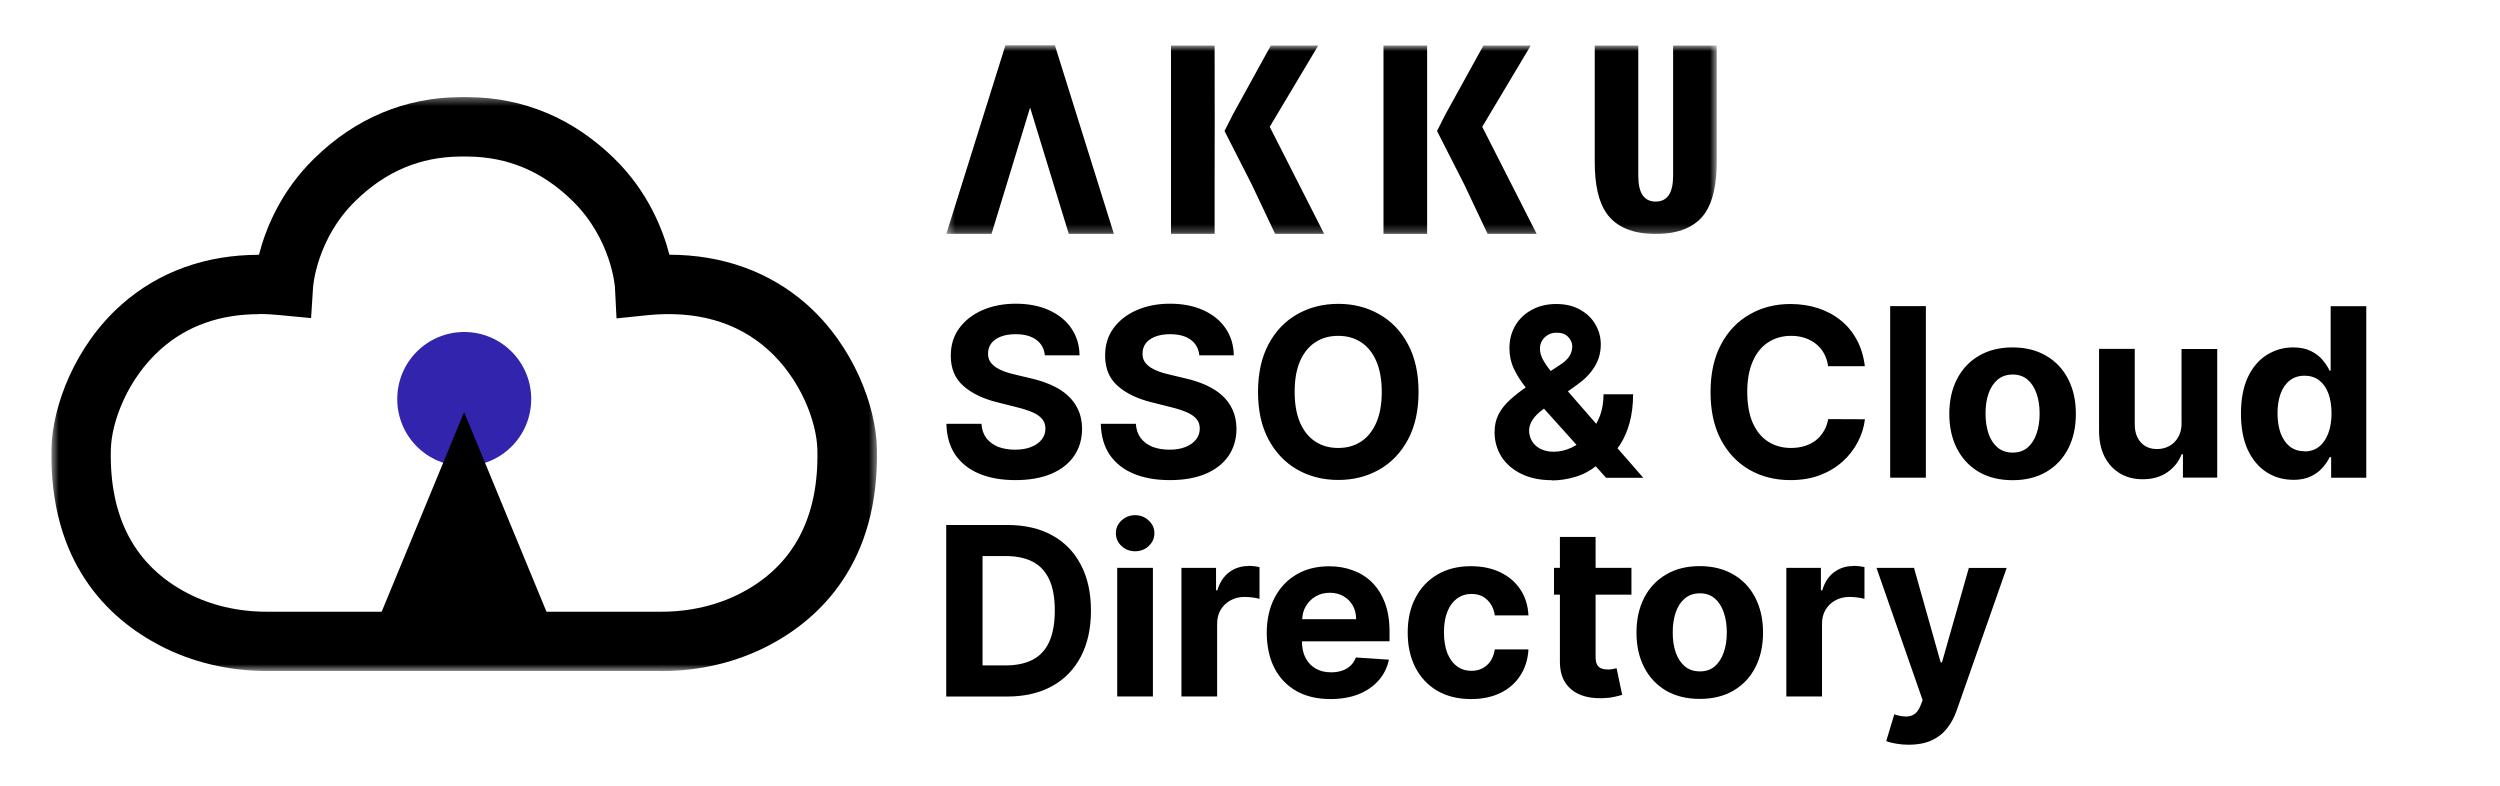
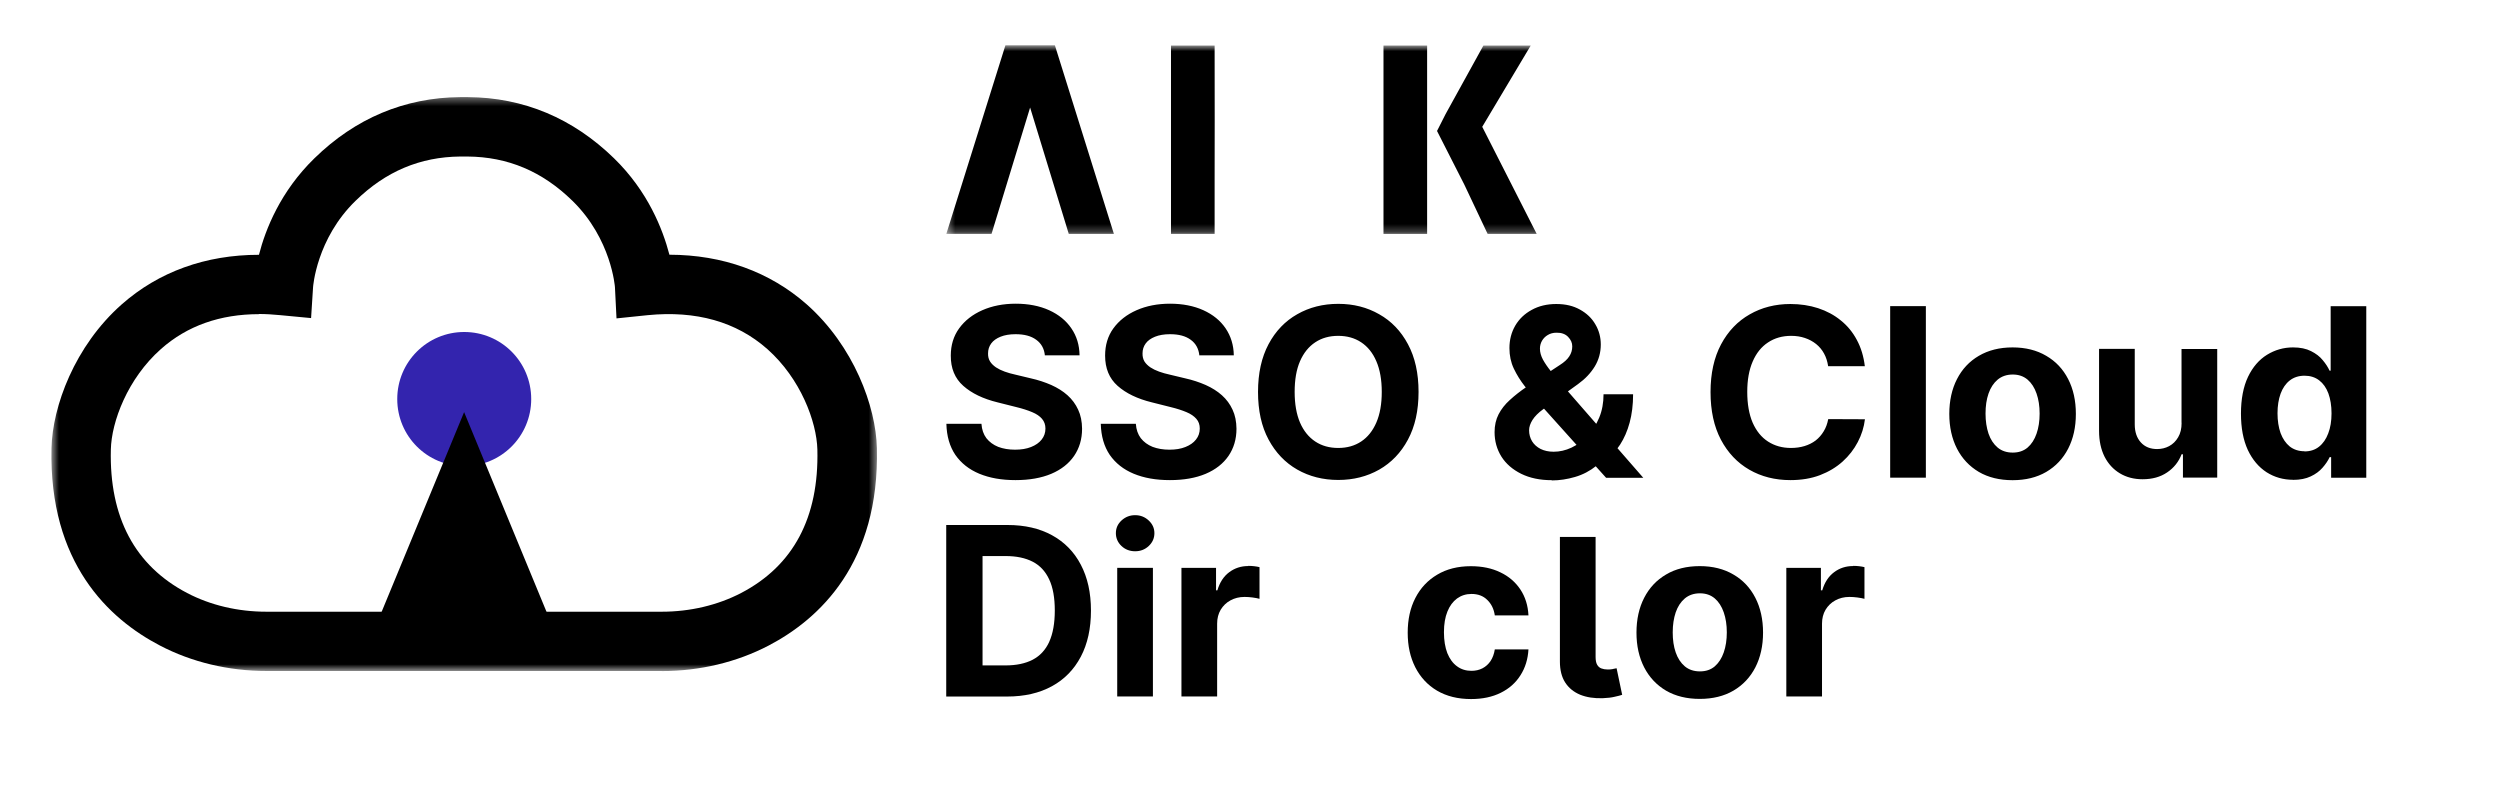
<svg xmlns="http://www.w3.org/2000/svg" width="318" height="100" viewBox="0 0 318 100" fill="none">
  <g clip-path="url(#clip0_32_2263)">
    <g clip-path="url(#clip1_32_2263)">
      <mask id="mask0_32_2263" style="mask-type:luminance" maskUnits="userSpaceOnUse" x="120" y="5" width="99" height="25">
        <path d="M218.37 5.76H120.37V29.76H218.37V5.76Z" fill="white" />
      </mask>
      <g mask="url(#mask0_32_2263)">
        <path d="M133.45 5.76H127.89L120.37 29.76H126.12L131.03 13.68L135.95 29.76H141.69L134.18 5.76H133.45Z" fill="black" />
-         <path d="M167.67 5.79H161.65L156.85 14.51L155.76 16.66L159.23 23.48L162.2 29.76H168.44L161.51 16.13L167.68 5.79H167.67Z" fill="black" />
        <path d="M154.5 5.79H148.95V29.76H154.5V23.02L154.51 15.23V15.26L154.5 5.79Z" fill="black" />
        <path d="M194.7 5.79H188.69L183.88 14.51L182.79 16.66L186.26 23.48L189.23 29.76H195.47L188.54 16.13L194.71 5.79H194.7Z" fill="black" />
        <path d="M181.53 5.79H175.98V29.76H181.53V23.02V15.23V15.26V5.79Z" fill="black" />
-         <path d="M212.82 5.79V22.37C212.82 24.55 212.08 25.64 210.6 25.64C209.12 25.64 208.39 24.55 208.39 22.37V5.79H202.85V20.56C202.85 23.48 203.33 25.64 204.31 27.07C205.54 28.86 207.65 29.76 210.61 29.76C213.57 29.76 215.68 28.86 216.91 27.07C217.87 25.65 218.37 23.48 218.37 20.56V5.79H212.83H212.82Z" fill="black" />
      </g>
      <path d="M132.91 45.22C132.83 44.36 132.46 43.69 131.81 43.22C131.16 42.74 130.29 42.51 129.18 42.51C128.43 42.51 127.79 42.62 127.27 42.83C126.75 43.04 126.35 43.32 126.08 43.69C125.81 44.06 125.68 44.48 125.68 44.95C125.67 45.34 125.75 45.68 125.93 45.97C126.11 46.26 126.37 46.51 126.69 46.73C127.01 46.94 127.38 47.12 127.8 47.27C128.22 47.42 128.67 47.55 129.14 47.65L131.1 48.12C132.05 48.33 132.92 48.62 133.72 48.97C134.52 49.33 135.21 49.76 135.79 50.28C136.37 50.8 136.82 51.41 137.14 52.11C137.47 52.81 137.63 53.62 137.64 54.53C137.64 55.87 137.29 57.02 136.62 58C135.95 58.97 134.99 59.73 133.72 60.27C132.46 60.8 130.95 61.07 129.17 61.07C127.39 61.07 125.88 60.8 124.57 60.26C123.27 59.72 122.26 58.92 121.52 57.86C120.8 56.79 120.42 55.48 120.38 53.91H124.84C124.89 54.64 125.1 55.25 125.47 55.74C125.85 56.22 126.35 56.59 126.97 56.84C127.6 57.08 128.32 57.2 129.11 57.2C129.9 57.2 130.57 57.09 131.15 56.86C131.73 56.63 132.18 56.32 132.5 55.91C132.82 55.51 132.98 55.04 132.98 54.51C132.98 54.02 132.83 53.61 132.54 53.27C132.26 52.94 131.84 52.65 131.28 52.42C130.73 52.19 130.06 51.97 129.27 51.78L126.89 51.18C125.05 50.73 123.6 50.03 122.53 49.08C121.46 48.13 120.93 46.85 120.94 45.23C120.94 43.91 121.29 42.75 122 41.77C122.72 40.78 123.7 40.01 124.95 39.46C126.2 38.91 127.62 38.63 129.21 38.63C130.8 38.63 132.24 38.91 133.45 39.46C134.66 40.01 135.61 40.78 136.28 41.77C136.96 42.76 137.3 43.9 137.32 45.2H132.9L132.91 45.22ZM152.56 45.22C152.47 44.36 152.11 43.69 151.46 43.22C150.81 42.74 149.94 42.51 148.83 42.51C148.08 42.51 147.44 42.62 146.92 42.83C146.4 43.04 146 43.32 145.73 43.69C145.46 44.06 145.33 44.48 145.33 44.95C145.32 45.34 145.4 45.68 145.57 45.97C145.75 46.26 146.01 46.51 146.33 46.73C146.65 46.94 147.02 47.12 147.44 47.27C147.86 47.42 148.31 47.55 148.78 47.65L150.74 48.12C151.69 48.33 152.56 48.62 153.36 48.97C154.16 49.33 154.85 49.76 155.43 50.28C156.01 50.8 156.46 51.41 156.78 52.11C157.11 52.81 157.27 53.62 157.28 54.53C157.28 55.87 156.93 57.02 156.26 58C155.59 58.97 154.63 59.73 153.36 60.27C152.1 60.8 150.59 61.07 148.81 61.07C147.03 61.07 145.52 60.8 144.21 60.26C142.91 59.72 141.9 58.92 141.16 57.86C140.44 56.79 140.06 55.48 140.02 53.91H144.48C144.53 54.64 144.74 55.25 145.11 55.74C145.49 56.22 145.99 56.59 146.61 56.84C147.24 57.08 147.96 57.2 148.75 57.2C149.54 57.2 150.21 57.09 150.78 56.86C151.36 56.63 151.81 56.32 152.13 55.91C152.45 55.51 152.61 55.04 152.61 54.51C152.61 54.02 152.47 53.61 152.17 53.27C151.88 52.94 151.47 52.65 150.91 52.42C150.36 52.19 149.69 51.97 148.9 51.78L146.52 51.18C144.68 50.73 143.23 50.03 142.16 49.08C141.09 48.13 140.57 46.85 140.57 45.23C140.57 43.91 140.91 42.75 141.62 41.77C142.34 40.78 143.32 40.01 144.57 39.46C145.82 38.91 147.24 38.63 148.83 38.63C150.42 38.63 151.86 38.91 153.07 39.46C154.28 40.01 155.23 40.78 155.9 41.77C156.57 42.76 156.92 43.9 156.94 45.2H152.52L152.56 45.22ZM180.44 49.85C180.44 52.23 179.99 54.25 179.09 55.92C178.2 57.59 176.97 58.86 175.43 59.74C173.89 60.61 172.16 61.05 170.23 61.05C168.3 61.05 166.55 60.61 165.01 59.73C163.47 58.85 162.25 57.57 161.36 55.91C160.46 54.24 160.02 52.22 160.02 49.85C160.02 47.48 160.47 45.45 161.36 43.78C162.25 42.11 163.47 40.84 165.01 39.97C166.55 39.09 168.29 38.65 170.23 38.65C172.17 38.65 173.89 39.09 175.43 39.97C176.98 40.84 178.2 42.11 179.09 43.78C179.99 45.45 180.44 47.47 180.44 49.85ZM175.76 49.85C175.76 48.31 175.53 47.01 175.07 45.95C174.62 44.89 173.97 44.09 173.14 43.54C172.31 42.99 171.34 42.72 170.22 42.72C169.1 42.72 168.13 42.99 167.3 43.54C166.47 44.09 165.82 44.89 165.36 45.95C164.9 47.01 164.68 48.31 164.68 49.85C164.68 51.39 164.91 52.69 165.36 53.75C165.82 54.81 166.47 55.61 167.3 56.16C168.13 56.71 169.1 56.98 170.22 56.98C171.34 56.98 172.31 56.71 173.14 56.16C173.97 55.61 174.61 54.81 175.07 53.75C175.53 52.69 175.76 51.39 175.76 49.85ZM197.4 61.08C195.89 61.08 194.6 60.81 193.5 60.27C192.41 59.73 191.56 59 190.98 58.08C190.4 57.15 190.11 56.11 190.11 54.97C190.11 54.12 190.28 53.36 190.62 52.7C190.96 52.04 191.44 51.43 192.05 50.88C192.66 50.32 193.37 49.76 194.18 49.21L198.41 46.43C198.96 46.08 199.36 45.72 199.61 45.33C199.87 44.94 199.99 44.52 199.99 44.06C199.99 43.6 199.82 43.23 199.47 42.86C199.12 42.49 198.63 42.31 197.99 42.32C197.56 42.32 197.19 42.42 196.88 42.61C196.57 42.79 196.32 43.04 196.14 43.35C195.97 43.65 195.88 43.98 195.88 44.35C195.88 44.8 196.01 45.27 196.26 45.74C196.52 46.21 196.86 46.71 197.28 47.23C197.71 47.75 198.17 48.31 198.68 48.91L209.03 60.78H204.3L195.67 51.17C195.1 50.52 194.53 49.85 193.97 49.15C193.41 48.44 192.94 47.69 192.56 46.89C192.18 46.09 192 45.22 192 44.28C192 43.22 192.25 42.27 192.74 41.42C193.24 40.57 193.93 39.91 194.83 39.42C195.73 38.92 196.77 38.67 197.96 38.67C199.15 38.67 200.13 38.91 200.97 39.38C201.82 39.85 202.48 40.47 202.93 41.26C203.39 42.03 203.62 42.89 203.62 43.82C203.62 44.85 203.36 45.78 202.85 46.62C202.34 47.45 201.64 48.2 200.72 48.86L196.27 52.07C195.67 52.51 195.22 52.96 194.93 53.42C194.65 53.87 194.5 54.31 194.5 54.73C194.5 55.25 194.63 55.71 194.88 56.13C195.13 56.54 195.5 56.87 195.97 57.11C196.44 57.34 196.99 57.46 197.62 57.46C198.39 57.46 199.14 57.29 199.89 56.94C200.64 56.58 201.33 56.08 201.94 55.44C202.56 54.79 203.05 54.01 203.42 53.12C203.79 52.23 203.97 51.23 203.97 50.15H207.73C207.73 51.49 207.58 52.69 207.29 53.76C207 54.83 206.59 55.76 206.08 56.55C205.56 57.34 204.97 57.98 204.3 58.49C204.09 58.62 203.88 58.75 203.68 58.87C203.48 58.99 203.28 59.12 203.06 59.25C202.25 59.9 201.34 60.38 200.34 60.67C199.35 60.96 198.36 61.11 197.39 61.11L197.4 61.08ZM237.21 46.58H232.54C232.45 45.98 232.28 45.44 232.02 44.97C231.76 44.49 231.42 44.09 231.01 43.76C230.6 43.43 230.12 43.17 229.58 42.99C229.05 42.81 228.47 42.72 227.84 42.72C226.71 42.72 225.73 43 224.89 43.56C224.05 44.11 223.4 44.92 222.94 45.99C222.48 47.05 222.25 48.33 222.25 49.85C222.25 51.37 222.48 52.71 222.94 53.77C223.41 54.83 224.06 55.63 224.9 56.17C225.74 56.71 226.71 56.98 227.81 56.98C228.43 56.98 229 56.9 229.53 56.74C230.06 56.58 230.54 56.34 230.95 56.03C231.36 55.71 231.7 55.32 231.97 54.87C232.25 54.42 232.44 53.9 232.55 53.31L237.22 53.33C237.1 54.33 236.8 55.3 236.31 56.23C235.83 57.15 235.19 57.98 234.38 58.71C233.58 59.43 232.62 60.01 231.5 60.44C230.39 60.86 229.14 61.07 227.74 61.07C225.79 61.07 224.05 60.63 222.52 59.75C220.99 58.87 219.78 57.59 218.9 55.93C218.02 54.26 217.58 52.24 217.58 49.87C217.58 47.5 218.03 45.47 218.92 43.8C219.81 42.13 221.03 40.86 222.56 39.99C224.09 39.11 225.82 38.67 227.74 38.67C229 38.67 230.18 38.85 231.26 39.2C232.35 39.56 233.31 40.07 234.15 40.76C234.99 41.43 235.67 42.26 236.19 43.24C236.72 44.22 237.06 45.34 237.21 46.61V46.58ZM244.97 38.94V60.76H240.43V38.94H244.97ZM256 61.08C254.35 61.08 252.91 60.73 251.71 60.03C250.51 59.32 249.58 58.33 248.93 57.07C248.28 55.8 247.95 54.32 247.95 52.65C247.95 50.98 248.28 49.48 248.93 48.22C249.58 46.95 250.51 45.96 251.71 45.26C252.92 44.55 254.35 44.19 256 44.19C257.65 44.19 259.08 44.55 260.28 45.26C261.49 45.96 262.42 46.95 263.07 48.22C263.72 49.48 264.05 50.96 264.05 52.65C264.05 54.34 263.72 55.8 263.07 57.07C262.42 58.33 261.49 59.32 260.28 60.03C259.08 60.73 257.65 61.08 256 61.08ZM256.02 57.57C256.77 57.57 257.4 57.36 257.91 56.93C258.41 56.5 258.79 55.91 259.05 55.16C259.31 54.41 259.44 53.57 259.44 52.61C259.44 51.65 259.31 50.81 259.05 50.06C258.79 49.31 258.41 48.72 257.91 48.29C257.4 47.86 256.78 47.64 256.02 47.64C255.26 47.64 254.62 47.86 254.1 48.29C253.59 48.72 253.2 49.31 252.94 50.06C252.68 50.81 252.56 51.65 252.56 52.61C252.56 53.57 252.69 54.41 252.94 55.16C253.2 55.91 253.59 56.5 254.1 56.93C254.62 57.36 255.26 57.57 256.02 57.57ZM277.49 53.79V44.39H282.03V60.75H277.67V57.78H277.5C277.13 58.74 276.52 59.51 275.66 60.09C274.81 60.67 273.77 60.96 272.54 60.96C271.45 60.96 270.48 60.71 269.65 60.21C268.82 59.71 268.17 59.01 267.7 58.09C267.24 57.17 267 56.08 267 54.8V44.38H271.54V53.99C271.54 54.96 271.81 55.72 272.32 56.28C272.83 56.84 273.52 57.12 274.38 57.12C274.93 57.12 275.44 57 275.91 56.75C276.39 56.49 276.77 56.12 277.06 55.62C277.36 55.12 277.5 54.51 277.5 53.78L277.49 53.79ZM291.69 61.03C290.45 61.03 289.32 60.71 288.31 60.07C287.31 59.42 286.51 58.48 285.92 57.23C285.34 55.97 285.05 54.43 285.05 52.61C285.05 50.79 285.35 49.18 285.95 47.93C286.55 46.68 287.36 45.75 288.36 45.13C289.37 44.51 290.47 44.19 291.67 44.19C292.59 44.19 293.35 44.35 293.96 44.66C294.58 44.97 295.08 45.35 295.45 45.81C295.83 46.26 296.12 46.71 296.32 47.15H296.46V38.95H300.99V60.77H296.52V58.15H296.33C296.12 58.6 295.81 59.06 295.42 59.5C295.04 59.94 294.54 60.31 293.92 60.6C293.31 60.89 292.56 61.04 291.68 61.04L291.69 61.03ZM293.13 57.42C293.86 57.42 294.48 57.22 294.98 56.82C295.49 56.42 295.88 55.85 296.15 55.13C296.43 54.41 296.57 53.56 296.57 52.58C296.57 51.6 296.43 50.76 296.17 50.04C295.9 49.32 295.51 48.77 295 48.38C294.49 47.99 293.87 47.79 293.14 47.79C292.41 47.79 291.77 47.99 291.25 48.4C290.74 48.8 290.35 49.37 290.09 50.08C289.83 50.8 289.7 51.63 289.7 52.57C289.7 53.51 289.83 54.36 290.09 55.09C290.36 55.81 290.75 56.38 291.25 56.79C291.76 57.19 292.39 57.4 293.14 57.4L293.13 57.42Z" fill="black" />
      <mask id="mask1_32_2263" style="mask-type:luminance" maskUnits="userSpaceOnUse" x="6" y="12" width="106" height="74">
        <path d="M111.54 12.35H6.54V85.35H111.54V12.35Z" fill="white" />
      </mask>
      <g mask="url(#mask1_32_2263)">
        <path d="M84.2 85.35H33.91C29.08 85.35 24.38 84.23 20.32 82.1C13.86 78.73 6.21 71.63 6.55 57C6.67 51.72 9.49 44.01 15.48 38.72C20.18 34.57 26.16 32.41 32.94 32.41C33.77 29.16 35.67 24.35 39.99 20.14C45.21 15.04 51.46 12.42 58.54 12.35H59.52C66.63 12.41 72.87 15.04 78.1 20.13C82.42 24.34 84.3 29.15 85.15 32.4C91.92 32.41 97.91 34.57 102.61 38.71C108.6 44.01 111.42 51.71 111.54 56.99C111.89 71.62 104.24 78.73 97.78 82.11C93.72 84.23 89.03 85.36 84.19 85.36M32.96 39.96C28 39.96 23.81 41.44 20.48 44.39C16.22 48.16 14.18 53.66 14.1 57.18C13.89 65.81 17.16 71.95 23.8 75.43C26.78 76.99 30.26 77.81 33.89 77.81H84.18C87.79 77.81 91.29 76.98 94.27 75.43C100.92 71.96 104.18 65.83 103.97 57.18C103.88 53.66 101.85 48.16 97.59 44.39C93.66 40.92 88.53 39.48 82.38 40.09L78.42 40.5L78.22 36.52C78.22 36.52 77.79 30.4 72.81 25.54C68.98 21.8 64.61 19.95 59.46 19.91H58.54C53.43 19.96 49.06 21.8 45.23 25.54C40.25 30.38 39.82 36.49 39.82 36.55L39.57 40.46L35.67 40.09C34.74 40 33.82 39.94 32.94 39.94" fill="black" />
        <path d="M67.57 50.76C67.57 55.48 63.76 59.29 59.05 59.29C54.34 59.29 50.53 55.48 50.53 50.76C50.53 46.04 54.34 42.23 59.05 42.23C63.76 42.23 67.57 46.04 67.57 50.76Z" fill="#3324AE" />
        <path d="M59.04 52.41L47.95 79.26H70.11L59.03 52.41H59.04Z" fill="black" />
      </g>
-       <path d="M207.52 72.23H197.67V75.64H207.52V72.23Z" fill="black" />
      <path d="M133.83 68.09C132.25 67.22 130.36 66.78 128.16 66.78H120.36V88.6H128.09C130.31 88.6 132.21 88.16 133.8 87.29C135.4 86.42 136.62 85.16 137.48 83.53C138.34 81.9 138.77 79.94 138.77 77.67C138.77 75.4 138.34 73.46 137.48 71.83C136.63 70.2 135.41 68.96 133.83 68.09ZM133.46 81.65C132.99 82.67 132.29 83.43 131.35 83.92C130.42 84.4 129.27 84.64 127.91 84.64H124.98V70.73H127.92C129.28 70.73 130.43 70.97 131.36 71.45C132.29 71.93 132.99 72.69 133.46 73.71C133.94 74.73 134.17 76.05 134.17 77.66C134.17 79.27 133.93 80.61 133.46 81.64V81.65Z" fill="black" />
      <path d="M146.65 72.23H142.11V88.59H146.65V72.23Z" fill="black" />
      <path d="M144.39 65.53C143.71 65.53 143.14 65.76 142.65 66.21C142.17 66.66 141.94 67.19 141.94 67.82C141.94 68.45 142.18 69 142.65 69.45C143.13 69.9 143.71 70.12 144.39 70.12C145.07 70.12 145.64 69.9 146.12 69.45C146.6 69 146.84 68.45 146.84 67.82C146.84 67.19 146.6 66.66 146.12 66.21C145.64 65.76 145.07 65.53 144.39 65.53Z" fill="black" />
      <path d="M158.78 72C157.86 72 157.06 72.26 156.35 72.79C155.65 73.31 155.15 74.08 154.85 75.09H154.68V72.23H150.28V88.59H154.82V79.33C154.82 78.66 154.97 78.07 155.27 77.56C155.58 77.05 155.99 76.65 156.51 76.37C157.04 76.08 157.63 75.93 158.3 75.93C158.61 75.93 158.96 75.95 159.33 76C159.71 76.05 160 76.11 160.21 76.17V72.14C160.01 72.09 159.78 72.05 159.52 72.02C159.26 71.99 159.01 71.98 158.78 71.98V72Z" fill="black" />
-       <path d="M174.54 74.09C173.84 73.4 173.03 72.89 172.09 72.55C171.16 72.2 170.16 72.03 169.07 72.03C167.47 72.03 166.07 72.38 164.87 73.1C163.68 73.81 162.76 74.8 162.11 76.07C161.46 77.34 161.13 78.82 161.13 80.5C161.13 82.18 161.46 83.72 162.11 84.98C162.76 86.24 163.69 87.21 164.9 87.9C166.11 88.58 167.56 88.92 169.25 88.92C170.6 88.92 171.79 88.71 172.82 88.3C173.86 87.88 174.7 87.3 175.36 86.55C176.02 85.8 176.46 84.92 176.67 83.91L172.47 83.63C172.31 84.04 172.09 84.39 171.79 84.67C171.49 84.95 171.13 85.17 170.71 85.31C170.29 85.45 169.83 85.52 169.32 85.52C168.56 85.52 167.9 85.36 167.35 85.04C166.8 84.72 166.37 84.27 166.06 83.68C165.76 83.09 165.61 82.39 165.61 81.58L176.75 81.57V80.32C176.75 78.93 176.55 77.71 176.16 76.68C175.77 75.64 175.22 74.77 174.52 74.08L174.54 74.09ZM165.64 78.76C165.67 78.17 165.8 77.63 166.08 77.15C166.38 76.62 166.79 76.19 167.32 75.88C167.85 75.56 168.46 75.4 169.15 75.4C169.84 75.4 170.39 75.55 170.89 75.84C171.39 76.12 171.79 76.52 172.07 77.02C172.35 77.52 172.5 78.1 172.5 78.76H165.65H165.64Z" fill="black" />
      <path d="M185.33 76.13C185.86 75.75 186.47 75.55 187.17 75.55C188 75.55 188.67 75.8 189.18 76.31C189.7 76.81 190.02 77.46 190.14 78.28H194.42C194.36 77.02 194.01 75.91 193.39 74.98C192.77 74.05 191.92 73.31 190.84 72.8C189.77 72.28 188.52 72.02 187.09 72.02C185.44 72.02 184.01 72.38 182.81 73.1C181.61 73.81 180.68 74.8 180.03 76.07C179.38 77.33 179.06 78.8 179.06 80.48C179.06 82.16 179.38 83.6 180.02 84.87C180.67 86.14 181.59 87.14 182.79 87.85C184 88.56 185.44 88.92 187.12 88.92C188.58 88.92 189.84 88.65 190.9 88.12C191.97 87.59 192.8 86.85 193.4 85.9C194.01 84.95 194.35 83.85 194.42 82.6H190.14C190.05 83.18 189.87 83.67 189.6 84.08C189.33 84.48 188.99 84.79 188.57 85.01C188.16 85.22 187.69 85.33 187.17 85.33C186.47 85.33 185.85 85.14 185.33 84.75C184.8 84.37 184.4 83.81 184.1 83.08C183.82 82.35 183.67 81.46 183.67 80.42C183.67 79.38 183.82 78.51 184.11 77.79C184.4 77.07 184.81 76.52 185.32 76.14L185.33 76.13Z" fill="black" />
      <path d="M205.13 85.11C204.92 85.15 204.7 85.16 204.49 85.16C204.19 85.16 203.92 85.11 203.68 85.02C203.45 84.93 203.28 84.77 203.15 84.54C203.02 84.31 202.96 83.98 202.96 83.56V68.3H198.42V84.15C198.42 85.22 198.64 86.11 199.09 86.81C199.54 87.51 200.18 88.03 201 88.37C201.82 88.7 202.78 88.85 203.88 88.81C204.47 88.79 204.97 88.73 205.38 88.63C205.79 88.54 206.11 88.46 206.34 88.38L205.63 85C205.52 85.02 205.35 85.05 205.14 85.1L205.13 85.11Z" fill="black" />
      <path d="M220.49 73.08C219.29 72.37 217.86 72.01 216.21 72.01C214.56 72.01 213.12 72.36 211.92 73.08C210.72 73.78 209.79 74.77 209.14 76.04C208.49 77.3 208.16 78.78 208.16 80.47C208.16 82.16 208.49 83.62 209.14 84.89C209.79 86.15 210.72 87.14 211.92 87.85C213.13 88.55 214.56 88.9 216.21 88.9C217.86 88.9 219.29 88.55 220.49 87.85C221.7 87.14 222.63 86.15 223.28 84.89C223.93 83.62 224.26 82.14 224.26 80.47C224.26 78.8 223.93 77.3 223.28 76.04C222.63 74.77 221.7 73.78 220.49 73.08ZM219.26 82.99C219 83.74 218.62 84.32 218.12 84.76C217.61 85.19 216.99 85.4 216.23 85.4C215.47 85.4 214.83 85.19 214.31 84.76C213.8 84.33 213.41 83.74 213.15 82.99C212.89 82.24 212.77 81.4 212.77 80.44C212.77 79.48 212.9 78.64 213.15 77.89C213.41 77.14 213.8 76.55 214.31 76.12C214.83 75.69 215.47 75.47 216.23 75.47C216.99 75.47 217.61 75.69 218.12 76.12C218.62 76.55 219 77.14 219.26 77.89C219.52 78.64 219.65 79.48 219.65 80.44C219.65 81.4 219.52 82.24 219.26 82.99Z" fill="black" />
      <path d="M235.72 72C234.8 72 233.99 72.26 233.29 72.79C232.59 73.31 232.09 74.08 231.79 75.09H231.62V72.23H227.22V88.59H231.76V79.33C231.76 78.66 231.91 78.07 232.21 77.56C232.52 77.05 232.93 76.65 233.45 76.37C233.98 76.08 234.57 75.93 235.24 75.93C235.55 75.93 235.9 75.95 236.27 76C236.65 76.05 236.94 76.11 237.16 76.17V72.14C236.96 72.09 236.73 72.05 236.47 72.02C236.21 71.99 235.96 71.98 235.74 71.98L235.72 72Z" fill="black" />
-       <path d="M250.44 72.23L247.02 84.25H246.85L243.46 72.23H238.69L244.56 89.06L244.29 89.75C244.09 90.26 243.83 90.62 243.51 90.84C243.2 91.05 242.83 91.15 242.39 91.14C241.96 91.13 241.48 91.04 240.95 90.87L239.93 94.26C240.26 94.4 240.67 94.51 241.17 94.59C241.67 94.68 242.21 94.73 242.79 94.73C243.91 94.73 244.87 94.55 245.67 94.19C246.47 93.83 247.12 93.33 247.64 92.67C248.17 92.02 248.58 91.25 248.89 90.37L255.25 72.24H250.45L250.44 72.23Z" fill="black" />
    </g>
  </g>
  <defs>
    <clipPath id="clip0_32_2263">
      <rect width="315" height="100" fill="white" transform="translate(1)" />
    </clipPath>
    <clipPath id="clip1_32_2263">
      <rect width="315" height="100" fill="white" transform="translate(1)" />
    </clipPath>
  </defs>
</svg>